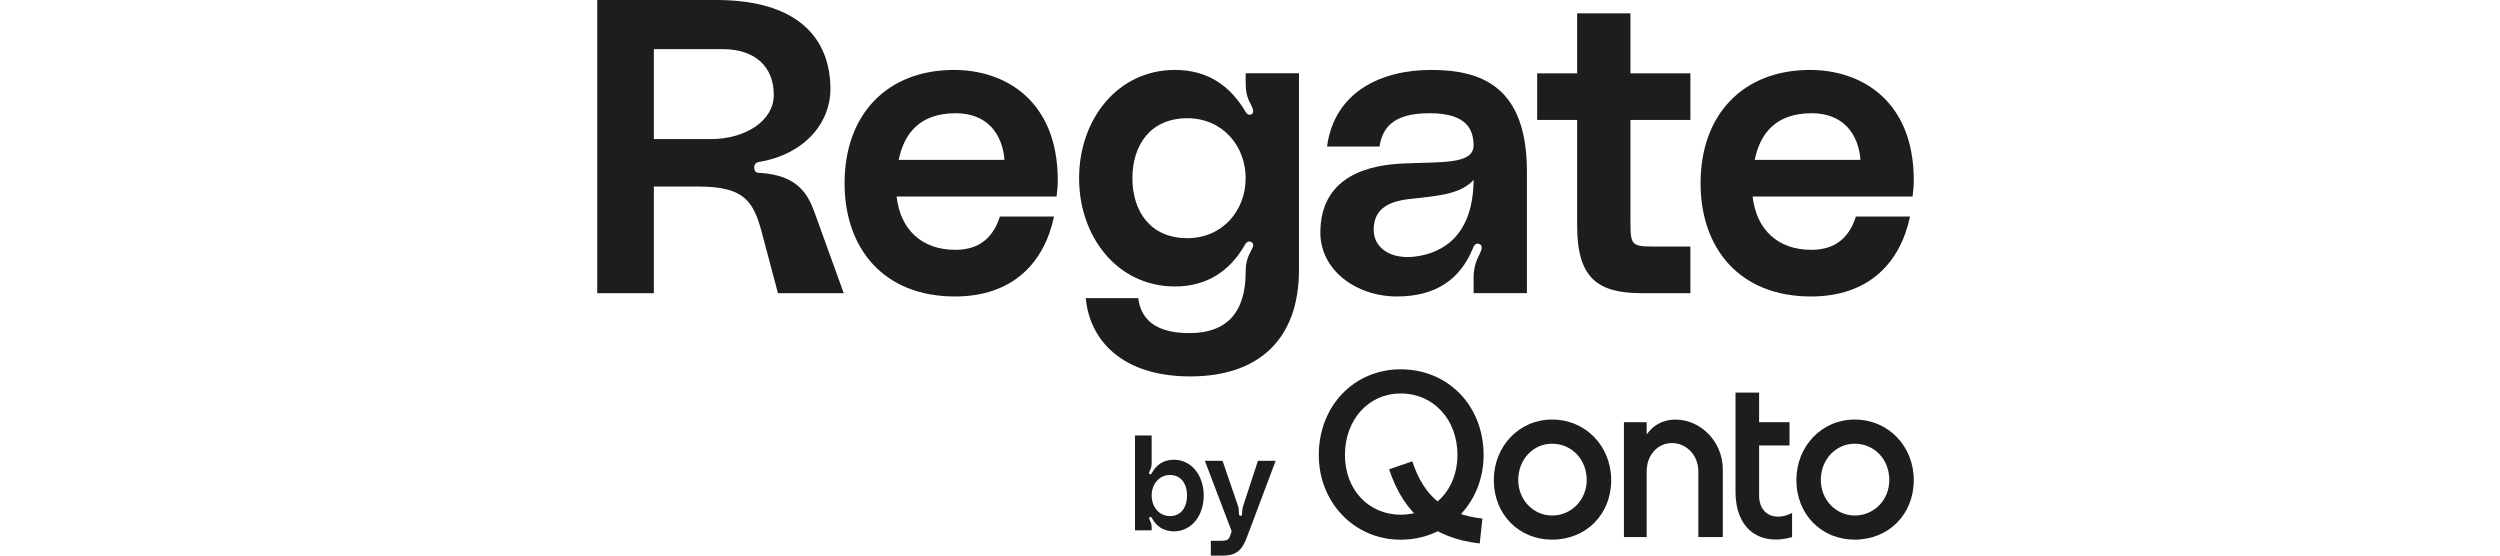
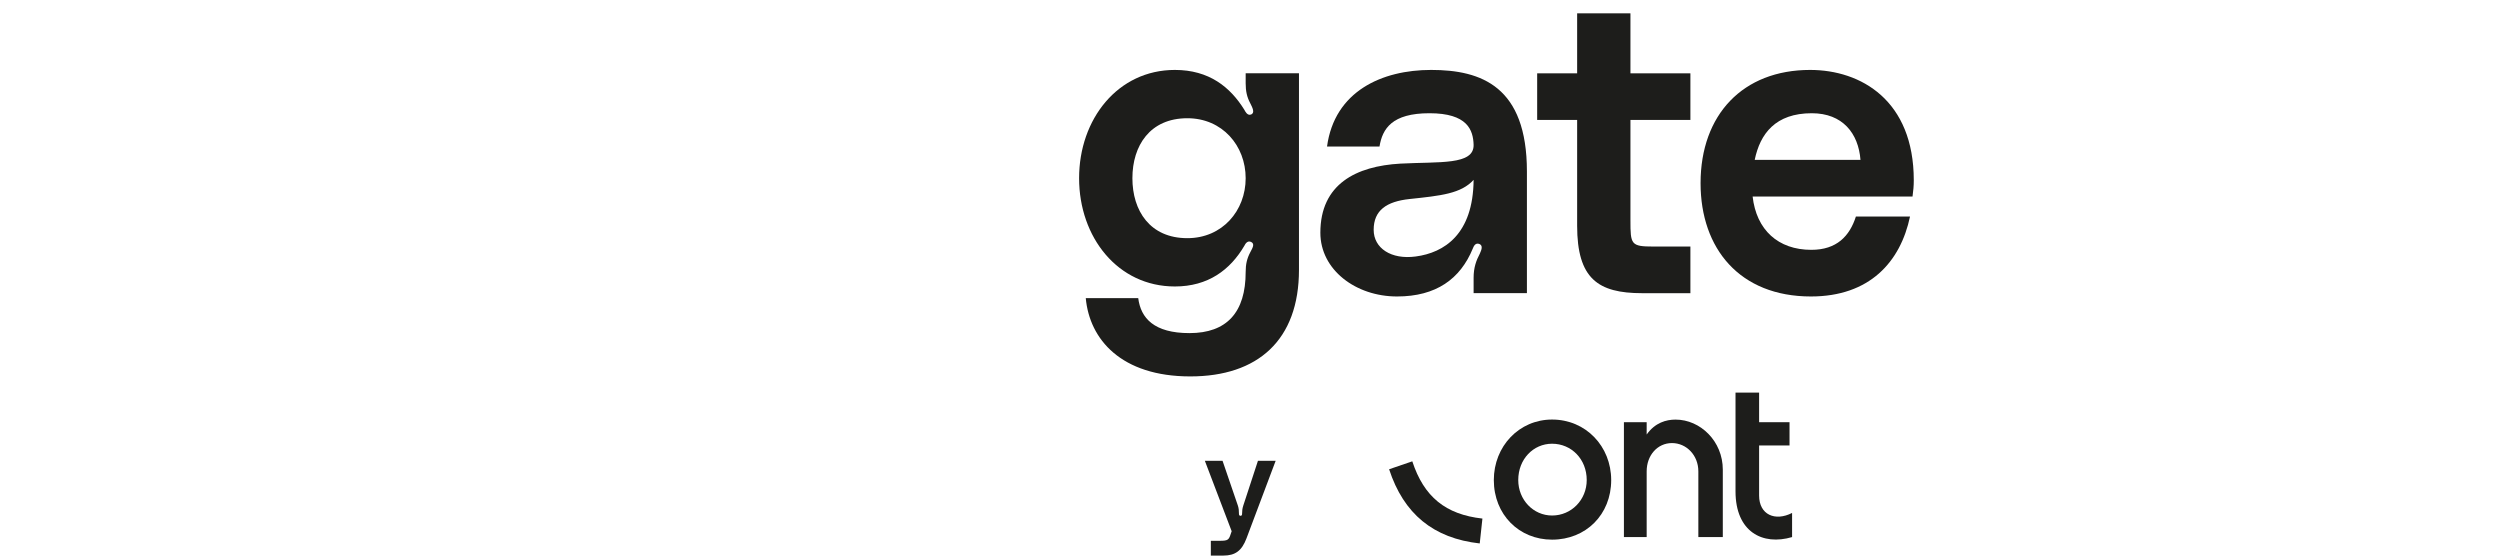
<svg xmlns="http://www.w3.org/2000/svg" width="180" height="40" viewBox="0 0 180 40" fill="none">
  <path d="M116.922 38.671H118.56V33.938C118.56 32.778 119.341 31.901 120.382 31.901C121.423 31.901 122.281 32.778 122.281 33.938V38.668H124.042V33.814C124.042 31.761 122.42 30.211 120.642 30.211C119.969 30.211 119.168 30.427 118.56 31.286V30.399H116.922V38.671V38.671Z" fill="#1D1D1B" />
-   <path d="M133.534 30.207C131.16 30.207 129.34 32.134 129.34 34.563C129.34 37.055 131.162 38.855 133.534 38.855C135.969 38.855 137.791 37.052 137.791 34.563C137.791 32.136 135.969 30.207 133.534 30.207ZM133.534 37.117C132.201 37.117 131.099 35.989 131.099 34.563C131.099 33.059 132.201 31.948 133.534 31.948C134.943 31.948 136.029 33.059 136.029 34.563C136.029 35.989 134.943 37.117 133.534 37.117Z" fill="#1D1D1B" />
  <path d="M129.03 38.67V36.932C127.805 37.559 126.656 37.058 126.656 35.678V32.073H128.846V30.397H126.656V28.266H124.957V35.38C124.959 38.294 126.903 39.297 129.03 38.67Z" fill="#1D1D1B" />
  <path d="M111.749 30.207C109.375 30.207 107.555 32.134 107.555 34.563C107.555 37.055 109.377 38.855 111.749 38.855C114.184 38.855 116.006 37.052 116.006 34.563C116.003 32.136 114.181 30.207 111.749 30.207ZM111.749 37.117C110.402 37.117 109.314 35.989 109.314 34.563C109.314 33.059 110.4 31.948 111.749 31.948C113.142 31.948 114.244 33.059 114.244 34.563C114.244 35.989 113.14 37.117 111.749 37.117Z" fill="#1D1D1B" />
-   <path d="M100.848 26.59C97.509 26.59 94.953 29.208 94.953 32.765C94.953 36.179 97.509 38.859 100.848 38.859C104.261 38.859 106.819 36.179 106.819 32.765C106.819 29.208 104.261 26.59 100.848 26.59ZM100.848 37.057C98.537 37.057 96.836 35.254 96.836 32.765C96.836 30.211 98.535 28.331 100.848 28.331C103.222 28.331 104.937 30.211 104.937 32.765C104.935 35.254 103.22 37.057 100.848 37.057Z" fill="#1D1D1B" />
  <path d="M106.541 39.128C103.207 38.756 101.07 37.008 100.016 33.787L101.685 33.215C102.522 35.771 104.08 37.041 106.734 37.337L106.541 39.128Z" fill="#1D1D1B" />
-   <path d="M82.919 31.355H81.719V38.182H82.919V37.964C82.919 37.774 82.872 37.623 82.787 37.452C82.74 37.357 82.703 37.262 82.806 37.224C82.891 37.196 82.928 37.291 82.947 37.319C83.247 37.869 83.762 38.258 84.512 38.258C85.796 38.258 86.668 37.12 86.668 35.679C86.668 34.238 85.796 33.1 84.512 33.1C83.743 33.1 83.247 33.498 82.947 34.029C82.928 34.067 82.872 34.19 82.778 34.143C82.684 34.096 82.75 33.982 82.787 33.887C82.872 33.716 82.919 33.565 82.919 33.365V31.355ZM84.231 37.158C83.444 37.158 82.919 36.475 82.919 35.679C82.919 34.883 83.444 34.2 84.231 34.2C85.075 34.2 85.468 34.883 85.468 35.679C85.468 36.475 85.075 37.158 84.231 37.158Z" fill="#1D1D1B" />
  <path d="M86.749 33.176L88.68 38.248L88.576 38.552C88.445 38.94 88.305 38.94 87.592 38.94H87.18V40.002H88.08C88.942 40.002 89.411 39.651 89.748 38.76L91.848 33.176H90.573L89.514 36.409C89.448 36.608 89.43 36.798 89.43 36.978C89.43 37.054 89.42 37.139 89.317 37.139C89.214 37.139 89.204 37.044 89.204 36.978C89.204 36.788 89.195 36.608 89.129 36.409L88.023 33.176H86.749Z" fill="#1D1D1B" />
  <path d="M137.792 12.98C137.792 13.4 137.762 13.7 137.702 14.15H126.189C126.459 16.548 128.018 17.988 130.417 17.988C132.246 17.988 133.175 16.998 133.625 15.589H137.522C136.833 18.857 134.614 21.346 130.387 21.346C125.26 21.346 122.441 17.898 122.441 13.19C122.441 8.243 125.5 5.035 130.327 5.035C133.985 5.035 137.792 7.224 137.792 12.98ZM126.339 11.511H133.955C133.805 9.592 132.665 8.153 130.447 8.153C127.838 8.153 126.729 9.622 126.339 11.511Z" fill="#1D1D1B" />
  <path d="M121.709 8.636H117.392V15.862C117.392 17.601 117.422 17.751 119.041 17.751H121.709V21.109H118.231C115.053 21.109 113.554 20.06 113.554 16.252V8.636H110.676V5.278H113.554V0.961H117.392V5.278H121.709V8.636Z" fill="#1D1D1B" />
  <path d="M95.066 16.758C95.066 13.25 97.645 11.961 100.823 11.781C103.641 11.631 106.13 11.901 106.1 10.432C106.07 9.353 105.65 8.153 102.922 8.153C100.223 8.153 99.534 9.263 99.324 10.552H95.546C96.086 6.564 99.504 5.035 103.042 5.035C106.67 5.035 109.938 6.234 109.938 12.351V21.106H106.1V19.996C106.1 19.277 106.28 18.767 106.55 18.257C106.67 17.988 106.789 17.688 106.52 17.568C106.22 17.448 106.1 17.748 106.04 17.898C105.14 20.086 103.401 21.346 100.583 21.346C97.615 21.346 95.066 19.427 95.066 16.758ZM106.1 12.95C105.2 13.94 103.761 14.09 101.483 14.33C99.834 14.509 98.904 15.139 98.904 16.548C98.904 17.868 100.163 18.707 101.932 18.467C103.971 18.197 106.07 16.878 106.1 12.95Z" fill="#1D1D1B" />
  <path d="M77.695 12.831C77.695 8.573 80.484 5.035 84.591 5.035C87.05 5.035 88.579 6.264 89.598 7.913C89.628 7.973 89.808 8.363 90.078 8.243C90.378 8.123 90.168 7.734 90.018 7.434C89.778 6.984 89.688 6.564 89.688 5.995V5.275H93.526V19.427C93.526 24.494 90.558 27.102 85.701 27.102C80.724 27.102 78.445 24.434 78.175 21.465H81.953C82.133 22.905 83.092 23.984 85.641 23.984C88.339 23.984 89.688 22.485 89.688 19.576C89.688 19.037 89.778 18.617 90.018 18.167C90.168 17.868 90.378 17.568 90.078 17.418C89.808 17.298 89.658 17.568 89.598 17.688C88.579 19.427 86.99 20.626 84.591 20.626C80.484 20.626 77.695 17.088 77.695 12.831ZM85.491 17.148C88.009 17.148 89.688 15.169 89.688 12.831C89.688 10.492 88.009 8.513 85.491 8.513C82.792 8.513 81.533 10.492 81.533 12.831C81.533 15.169 82.792 17.148 85.491 17.148Z" fill="#1D1D1B" />
-   <path d="M76.159 12.98C76.159 13.4 76.129 13.7 76.07 14.15H64.556C64.826 16.548 66.385 17.988 68.784 17.988C70.613 17.988 71.542 16.998 71.992 15.589H75.89C75.2 18.857 72.981 21.346 68.754 21.346C63.627 21.346 60.809 17.898 60.809 13.19C60.809 8.243 63.867 5.035 68.694 5.035C72.352 5.035 76.159 7.224 76.159 12.98ZM64.706 11.511H72.322C72.172 9.592 71.032 8.153 68.814 8.153C66.205 8.153 65.096 9.622 64.706 11.511Z" fill="#1D1D1B" />
-   <path d="M43 21.108V0H51.575C57.511 0 59.79 2.818 59.79 6.416C59.79 8.875 57.901 11.123 54.633 11.663C54.483 11.693 54.303 11.783 54.303 12.053C54.303 12.293 54.423 12.443 54.633 12.443C57.631 12.592 58.261 14.212 58.711 15.471L60.749 21.108H56.012L54.873 16.82C54.273 14.571 53.674 13.432 50.316 13.432H47.078V21.108H43ZM47.078 10.014H51.185C53.674 10.014 55.712 8.695 55.712 6.836C55.712 4.767 54.333 3.538 52.025 3.538H47.078V10.014Z" fill="#1D1D1B" />
</svg>